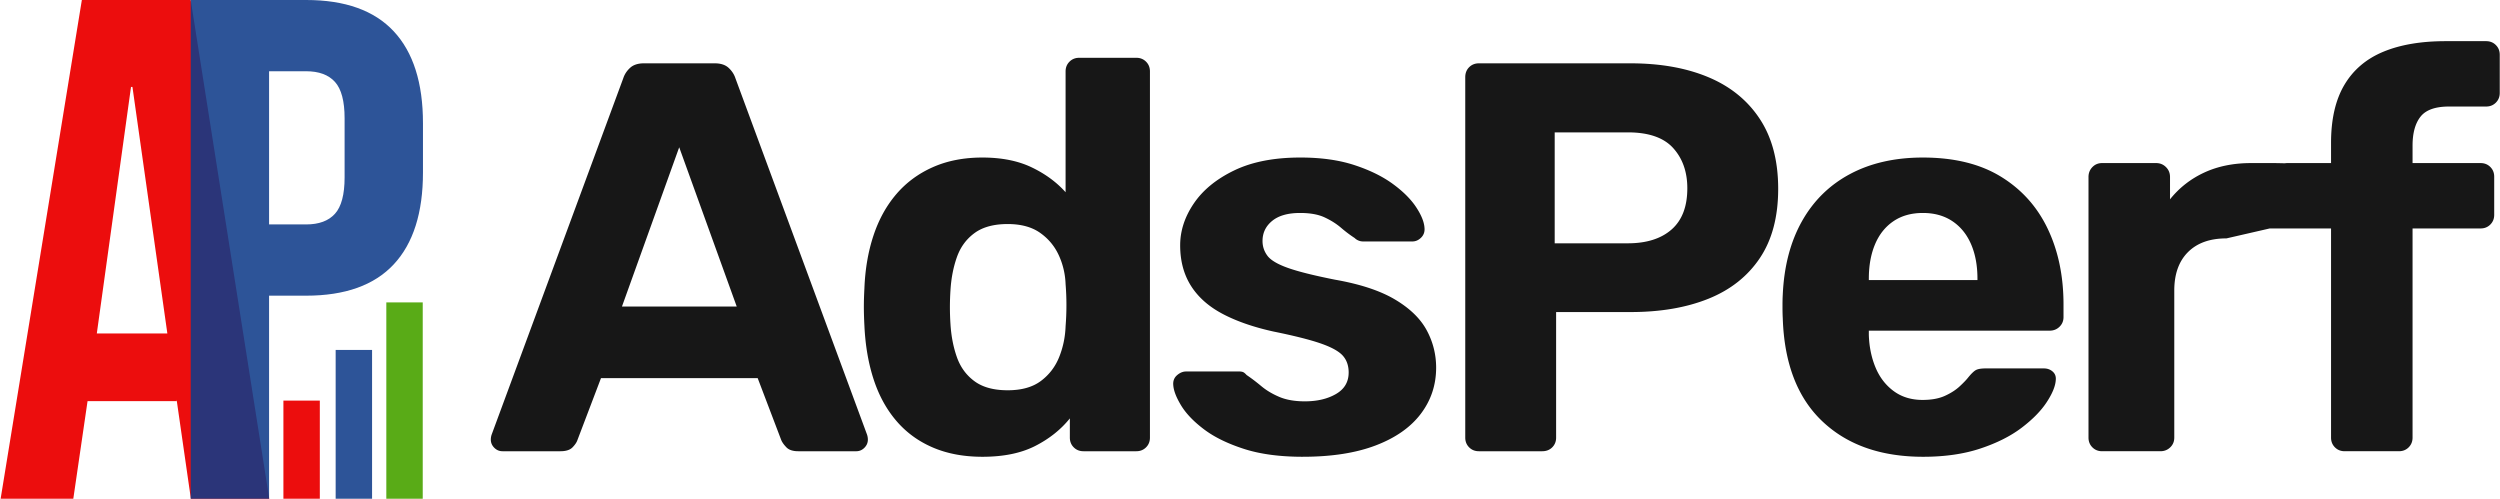
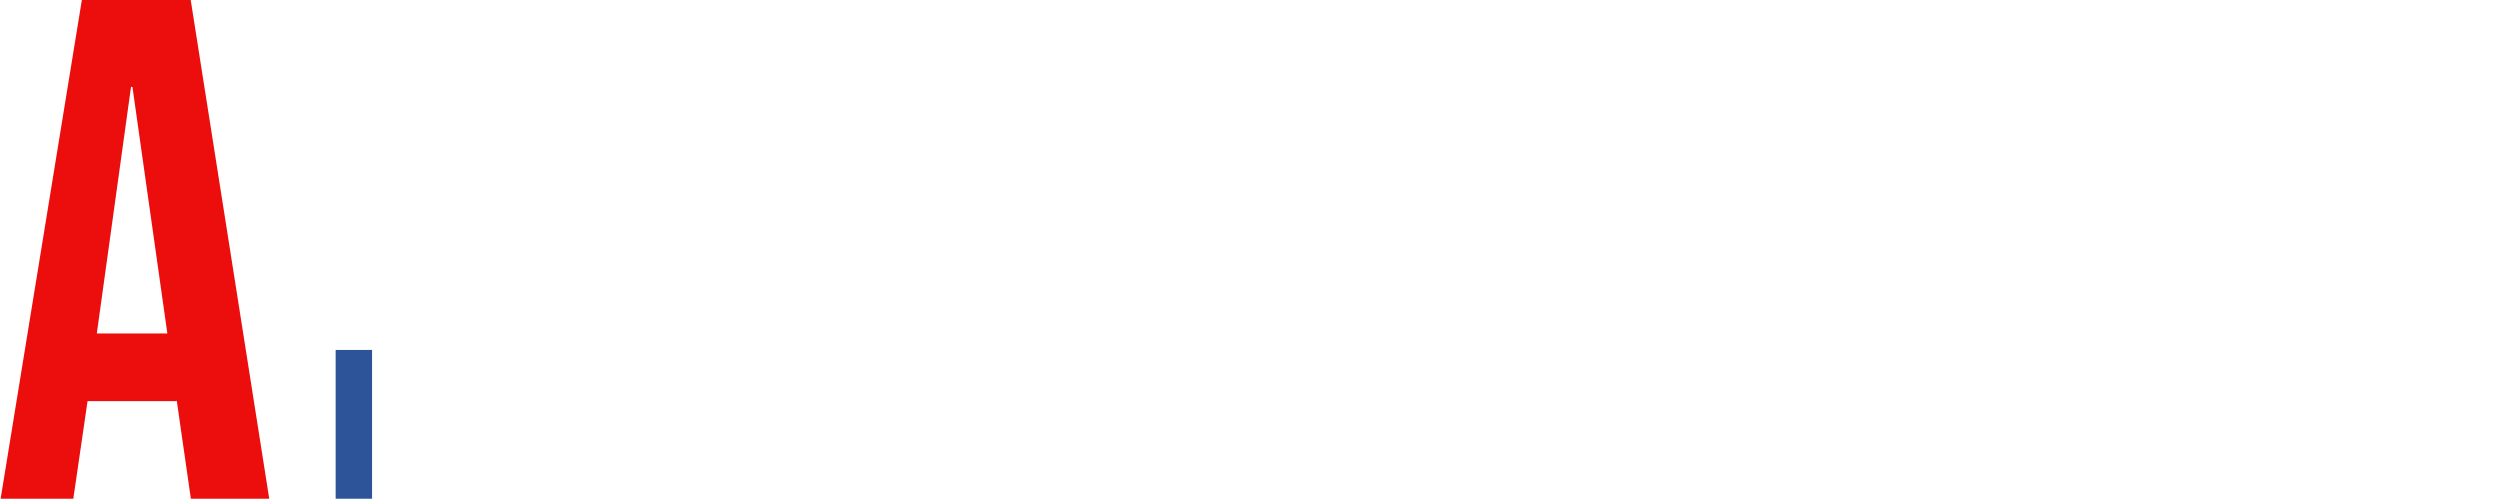
<svg xmlns="http://www.w3.org/2000/svg" width="1579" height="315">
  <g transform="translate(-47 -324)" fill="none" fill-rule="evenodd">
    <g transform="translate(47 324)">
      <path d="M51.7 0h68.75l49.6 315h-49.5l-9-62.55v.9H55.3l-9 61.65H.4L51.7 0zm54 210.6L83.65 54.9h-.9l-21.6 155.7h44.55z" fill="#EC0D0D" fill-rule="nonzero" />
-       <path d="M120.45 0h72.9c24.6 0 43.05 6.6 55.35 19.8C261 33 267.15 52.35 267.15 77.85v31.05c0 25.5-6.15 44.85-18.45 58.05-12.3 13.2-30.75 19.8-55.35 19.8h-23.4V315h-49.5V0zm72.9 141.75c8.1 0 14.175-2.25 18.225-6.75 4.05-4.5 6.075-12.15 6.075-22.95V74.7c0-10.8-2.025-18.45-6.075-22.95-4.05-4.5-10.125-6.75-18.225-6.75h-23.4v96.75h23.4z" fill="#0E3B89" fill-opacity=".869" fill-rule="nonzero" />
      <g transform="translate(179 191)">
-         <path fill="#EC0D0D" d="M0 62H23V124H0z" />
        <path fill="#2D5498" d="M33 30H56V124H33z" />
-         <path fill="#59AB17" d="M65 0H88V124H65z" />
      </g>
    </g>
    <g transform="translate(357 350)" fill="#000" fill-opacity=".91" fill-rule="nonzero">
-       <path d="M7.355 259c-1.983 0-3.705-.73-5.165-2.19S0 253.626 0 251.64c0-1.047.173-2.09.52-3.13L83.688 23.33c.813-2.45 2.247-4.618 4.301-6.503C90.044 14.942 92.951 14 96.71 14h44.724c3.759 0 6.665.942 8.72 2.827 2.054 1.885 3.488 4.053 4.3 6.503l83.17 225.18c.346 1.04.52 2.083.52 3.13 0 1.986-.73 3.71-2.188 5.17-1.459 1.46-3.181 2.19-5.168 2.19H194.19c-3.413 0-5.911-.821-7.495-2.464-1.584-1.642-2.67-3.169-3.257-4.58l-14.886-39.14H69.59l-14.886 39.14c-.47 1.411-1.497 2.938-3.079 4.58-1.582 1.643-4.138 2.464-7.667 2.464H7.355zm75.475-91.4h72.483l-36.33-100.586L82.83 167.601zm227.674 94.9c-11.74 0-22.154-1.941-31.245-5.824-9.091-3.883-16.763-9.46-23.016-16.73-6.252-7.269-11.05-15.98-14.39-26.134-3.342-10.154-5.304-21.5-5.888-34.038-.233-4.459-.35-8.444-.35-11.954 0-3.511.117-7.436.35-11.775.467-12.06 2.37-23.136 5.71-33.228 3.34-10.091 8.135-18.802 14.388-26.132 6.253-7.33 13.954-13.027 23.105-17.09 9.151-4.063 19.597-6.095 31.336-6.095 12.075 0 22.42 2.055 31.033 6.166 8.613 4.11 15.776 9.358 21.49 15.742V19.097c0-2.454.819-4.5 2.457-6.139 1.64-1.639 3.685-2.458 6.14-2.458h36.082c2.454 0 4.5.82 6.139 2.458 1.638 1.639 2.458 3.685 2.458 6.139v231.306c0 2.454-.82 4.5-2.458 6.139-1.64 1.639-3.685 2.458-6.14 2.458h-33.391c-2.454 0-4.5-.82-6.139-2.458-1.639-1.639-2.458-3.685-2.458-6.139v-12.146c-5.713 7.098-13.026 12.914-21.938 17.445-8.912 4.532-20.004 6.798-33.275 6.798zm15.914-42.005c8.754 0 15.75-1.955 20.987-5.863 5.237-3.908 9.092-8.943 11.563-15.105 2.472-6.161 3.825-12.649 4.058-19.463.354-4.459.53-8.92.53-13.385 0-4.464-.176-8.864-.53-13.199-.233-6.464-1.674-12.571-4.323-18.323-2.649-5.75-6.591-10.464-11.829-14.139-5.237-3.675-12.056-5.513-20.456-5.513-8.75 0-15.715 1.897-20.896 5.69-5.18 3.794-8.893 8.857-11.137 15.19-2.244 6.333-3.6 13.306-4.066 20.918a161.124 161.124 0 0 0 0 21.394c.467 7.612 1.822 14.585 4.066 20.918 2.244 6.333 5.957 11.396 11.137 15.19 5.181 3.793 12.146 5.69 20.896 5.69zM512.88 262.5c-14.525 0-26.939-1.663-37.242-4.99-10.303-3.327-18.703-7.445-25.2-12.354-6.497-4.91-11.296-9.909-14.399-14.998-3.103-5.09-4.77-9.4-5.004-12.928-.233-2.567.553-4.641 2.36-6.224 1.806-1.582 3.707-2.373 5.701-2.373h33.77c.802 0 1.518.113 2.149.339.63.226 1.403.851 2.319 1.876 3.033 2.052 6.145 4.41 9.335 7.07 3.19 2.662 6.98 4.923 11.37 6.782 4.389 1.86 9.755 2.79 16.1 2.79 7.78 0 14.336-1.548 19.67-4.641 5.334-3.094 8.001-7.62 8.001-13.576 0-4.262-1.21-7.779-3.631-10.55-2.421-2.77-7.021-5.343-13.8-7.719-6.78-2.375-16.743-4.897-29.89-7.566-12.666-2.781-23.415-6.503-32.25-11.164-8.833-4.661-15.517-10.589-20.05-17.782-4.534-7.193-6.8-15.719-6.8-25.577 0-9.126 2.87-17.925 8.612-26.398 5.743-8.473 14.24-15.427 25.49-20.863 11.251-5.436 25.191-8.154 41.82-8.154 12.99 0 24.317 1.577 33.98 4.73 9.663 3.154 17.75 7.098 24.26 11.832 6.509 4.734 11.437 9.62 14.784 14.656 3.347 5.037 5.137 9.437 5.37 13.2.234 2.453-.466 4.5-2.1 6.138-1.633 1.639-3.5 2.458-5.6 2.458H551.1c-1.148 0-2.186-.199-3.114-.596a7.814 7.814 0 0 1-2.43-1.619c-2.812-1.82-5.672-3.974-8.581-6.464-2.91-2.49-6.359-4.667-10.347-6.53-3.989-1.863-9.155-2.794-15.499-2.794-7.66 0-13.527 1.662-17.604 4.987-4.076 3.325-6.114 7.567-6.114 12.726 0 3.46 1.041 6.576 3.123 9.349 2.082 2.773 6.375 5.316 12.879 7.629 6.504 2.313 16.448 4.8 29.832 7.462 15.892 2.79 28.513 6.965 37.863 12.526 9.35 5.562 16.012 12.028 19.988 19.398 3.976 7.37 5.964 15.25 5.964 23.639 0 10.886-3.223 20.595-9.669 29.126-6.446 8.531-15.937 15.189-28.473 19.972-12.536 4.783-27.882 7.175-46.039 7.175zM624.05 259c-2.454 0-4.5-.82-6.139-2.458-1.639-1.639-2.458-3.685-2.458-6.139V22.766c0-2.566.82-4.669 2.458-6.308 1.64-1.639 3.685-2.458 6.139-2.458h95.812c18.846 0 35.233 2.921 49.162 8.764 13.929 5.842 24.757 14.638 32.484 26.386C809.236 60.9 813.1 75.604 813.1 93.264c0 17.66-3.863 32.247-11.59 43.758-7.728 11.512-18.556 20.069-32.485 25.67-13.93 5.602-30.316 8.403-49.162 8.403h-47.02v79.308c0 2.454-.82 4.5-2.46 6.139-1.641 1.639-3.745 2.458-6.312 2.458h-40.02zm47.895-131.327h46.167c11.81 0 21.028-2.908 27.656-8.725s9.942-14.497 9.942-26.04c0-10.35-2.985-18.822-8.955-25.415-5.97-6.594-15.518-9.89-28.643-9.89h-46.167v70.07zM904.665 262.5c-26.7 0-47.924-7.468-63.676-22.405-15.752-14.937-24.084-36.634-24.995-65.09-.113-1.946-.17-4.461-.17-7.544 0-3.082.057-5.537.17-7.363.81-18.018 4.873-33.512 12.19-46.482 7.317-12.97 17.473-22.899 30.469-29.786 12.995-6.887 28.272-10.33 45.83-10.33 19.685 0 36.08 4.005 49.187 12.015 13.106 8.01 22.99 18.991 29.651 32.944 6.661 13.952 9.992 29.903 9.992 47.851v7.94c0 2.454-.848 4.5-2.543 6.14-1.696 1.638-3.77 2.458-6.224 2.458H870.353V185.45c.226 7.51 1.629 14.376 4.208 20.598 2.58 6.221 6.399 11.2 11.457 14.938 5.06 3.737 11.154 5.605 18.285 5.605 5.611 0 10.306-.858 14.085-2.576 3.779-1.717 6.904-3.726 9.376-6.026 2.472-2.3 4.291-4.206 5.458-5.715 2.1-2.556 3.794-4.125 5.08-4.709 1.287-.583 3.274-.875 5.961-.875h36.63c2.22 0 4.089.672 5.606 2.016 1.516 1.343 2.158 3.125 1.925 5.345-.234 3.865-2.161 8.547-5.784 14.047-3.622 5.5-8.914 10.882-15.875 16.146-6.962 5.265-15.653 9.623-26.073 13.076-10.42 3.453-22.429 5.179-36.028 5.179zm-34.312-111.628h68.606v-.864c0-8.316-1.35-15.587-4.05-21.812-2.7-6.226-6.634-11.063-11.804-14.512s-11.377-5.173-18.621-5.173c-7.24 0-13.419 1.724-18.534 5.173-5.115 3.45-8.993 8.286-11.635 14.512-2.641 6.225-3.962 13.496-3.962 21.812v.864zm225.862-26.305c-10.412 0-18.506 2.888-24.28 8.663-5.776 5.775-8.663 13.868-8.663 24.28v92.893c0 2.454-.849 4.5-2.546 6.139-1.697 1.639-3.77 2.458-6.22 2.458h-36.816c-2.454 0-4.5-.82-6.139-2.458-1.639-1.639-2.458-3.685-2.458-6.139V85.766c0-2.453.82-4.528 2.458-6.223 1.639-1.695 3.685-2.543 6.139-2.543h34.125c2.45 0 4.523.848 6.22 2.543 1.698 1.695 2.546 3.77 2.546 6.223v14.126c5.874-7.328 13.106-12.975 21.697-16.942 8.592-3.967 18.422-5.95 29.49-5.95h14.925c.543 0 2.956.044 6.402.131a9.814 9.814 0 0 1 1.631-.131h27.563V64.225c0-14.926 2.803-27.124 8.41-36.594 5.608-9.47 13.788-16.443 24.54-20.918C1205.988 2.238 1219.14 0 1234.688 0h25.556c2.454 0 4.5.82 6.139 2.458 1.639 1.639 2.458 3.685 2.458 6.139v24.095c0 2.45-.82 4.495-2.458 6.136-1.639 1.64-3.685 2.461-6.139 2.461h-23.4c-8.66 0-14.67 2.13-18.031 6.388-3.362 4.258-5.042 10.357-5.042 18.298V77h42.973c2.454 0 4.5.82 6.139 2.458 1.639 1.639 2.458 3.685 2.458 6.139v24.095c0 2.45-.82 4.496-2.458 6.136-1.639 1.64-3.685 2.461-6.139 2.461h-42.973v132.114c0 2.454-.82 4.5-2.459 6.139-1.638 1.639-3.685 2.458-6.138 2.458h-34.29c-2.453 0-4.5-.82-6.138-2.458-1.639-1.639-2.458-3.685-2.458-6.139V118.29h-38.74l-27.334 6.278z" />
-     </g>
+       </g>
  </g>
</svg>